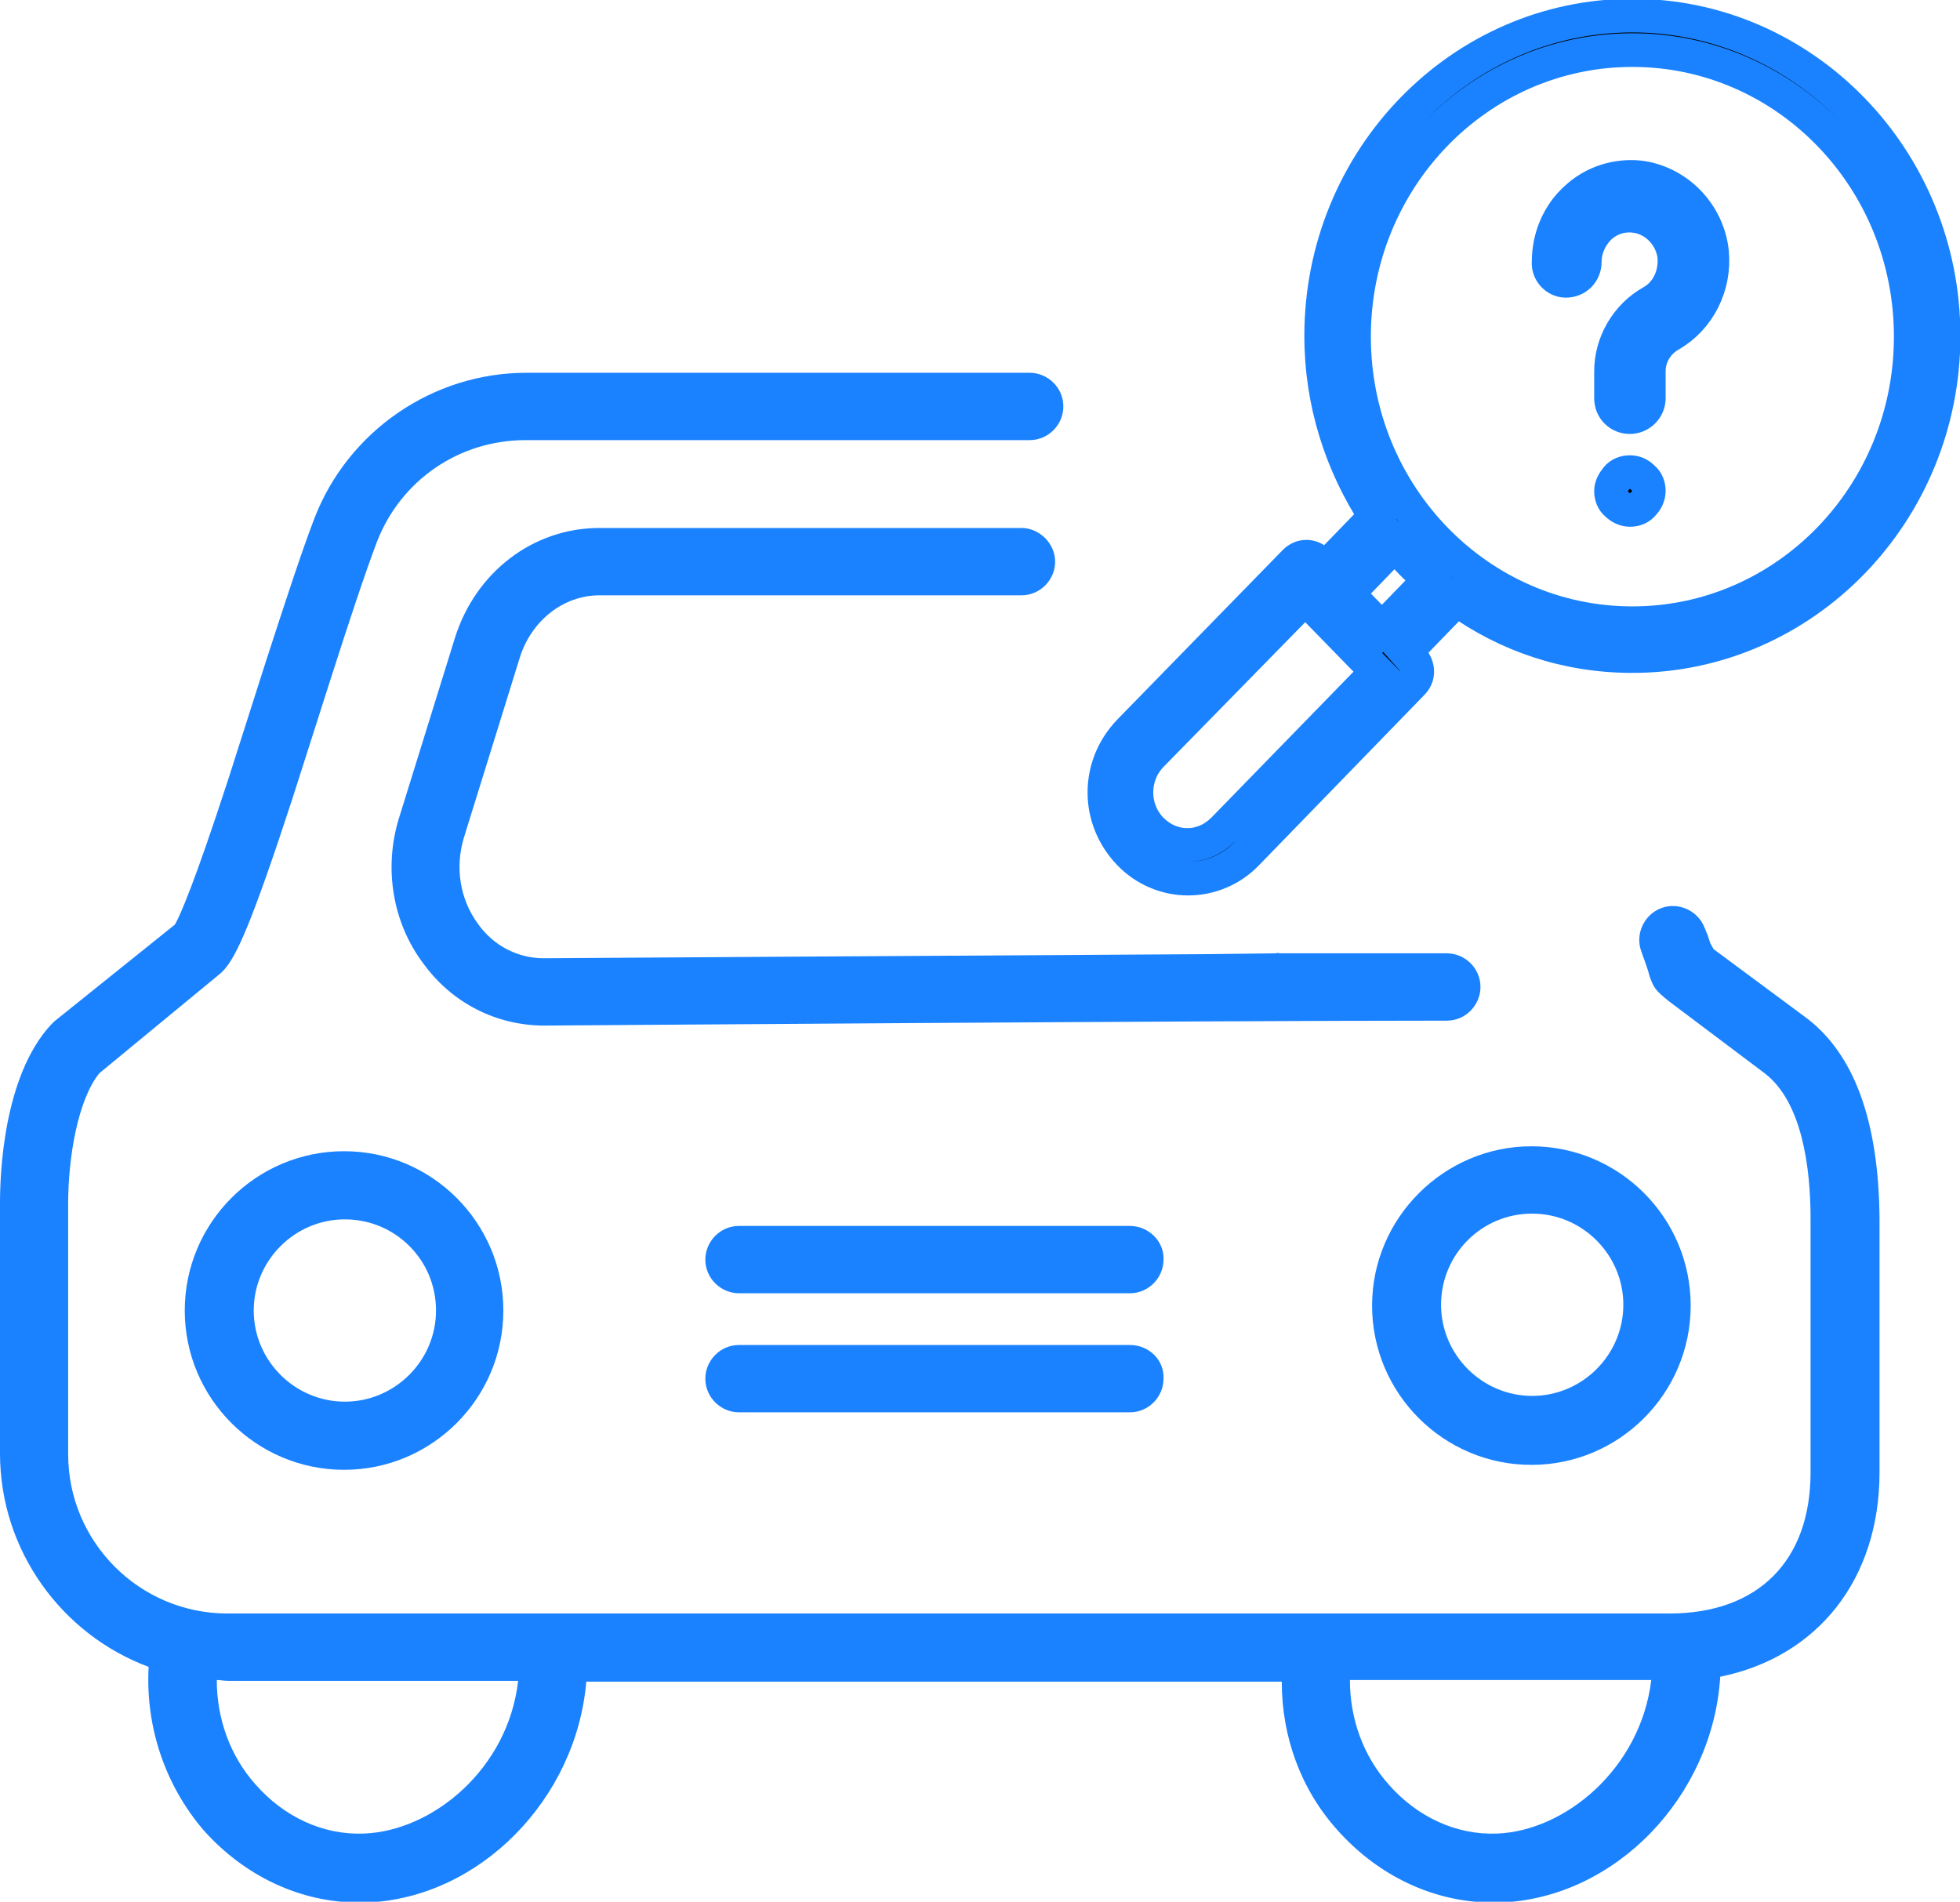
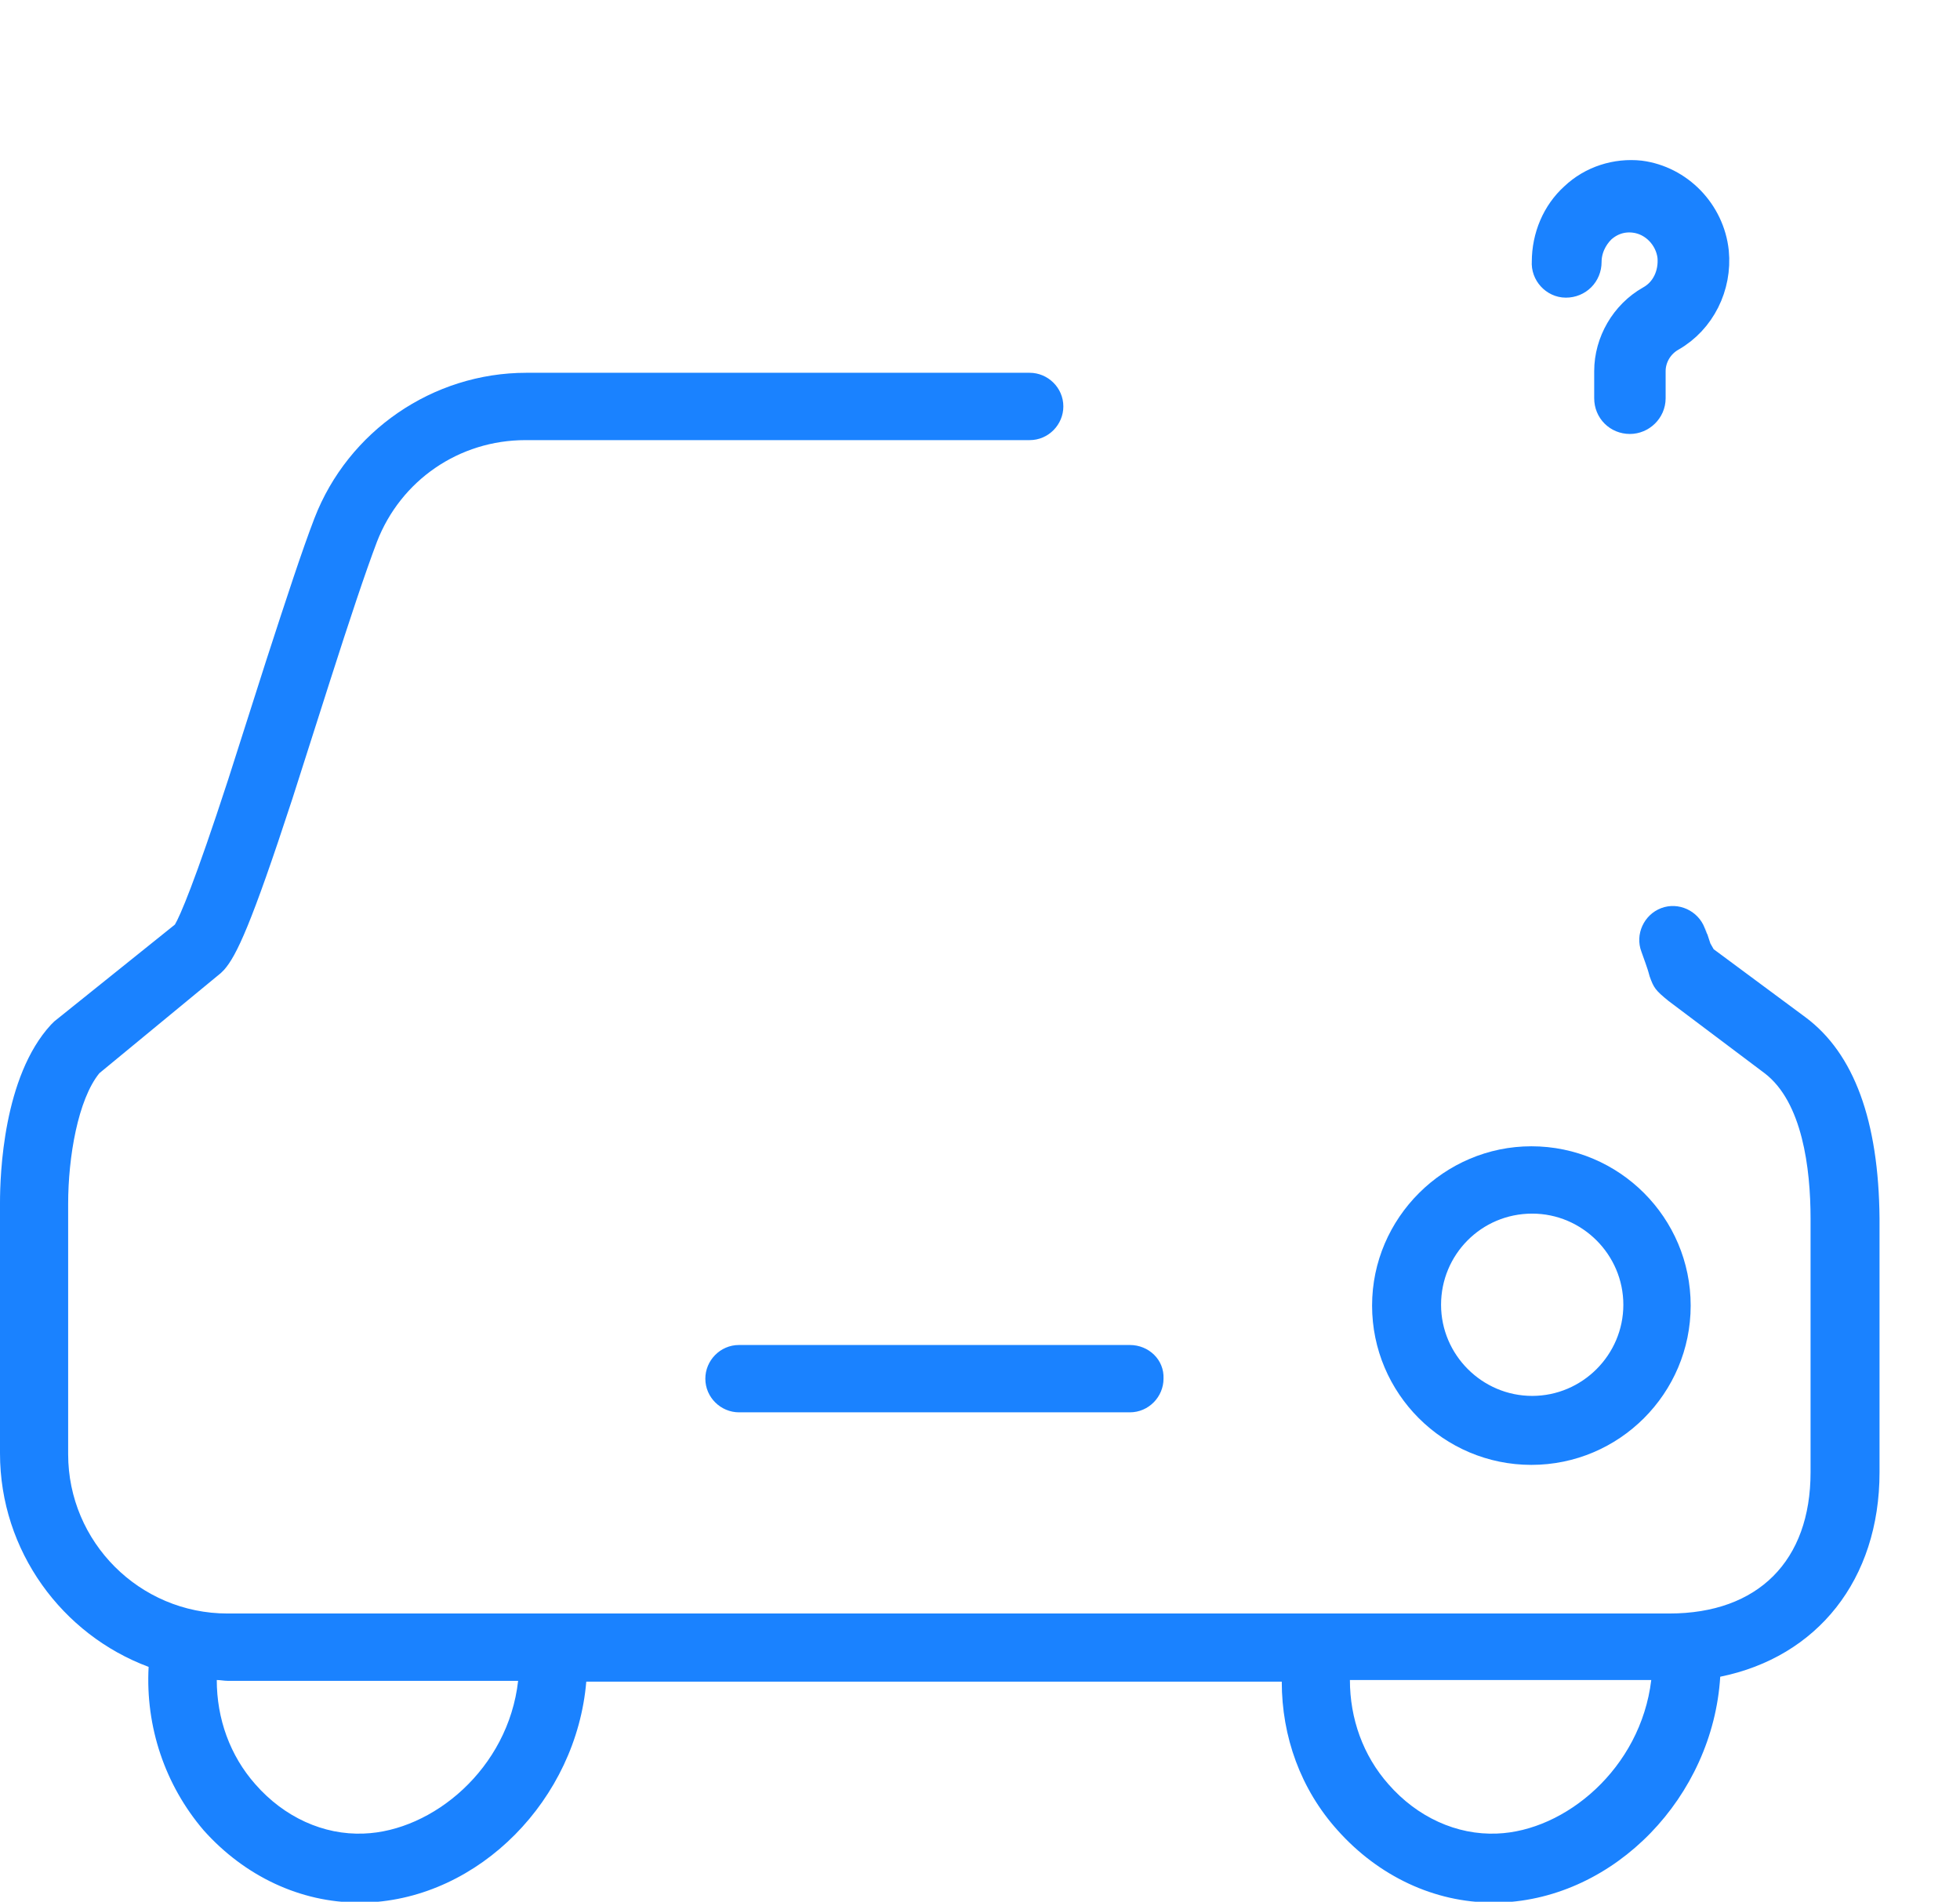
<svg xmlns="http://www.w3.org/2000/svg" version="1.1" id="Layer_1" x="0" y="0" viewBox="0 0 238.7 231.6" xml:space="preserve">
  <style>.st0{fill:#1a82ff}.st1{display:none}.st3{stroke:#1a82ff;stroke-width:4.1;stroke-miterlimit:10}</style>
-   <path class="st0" d="M147.1 116.2c-35.1.2-80.3.5-80.9.5-3.1 0-6.1-1.5-8-4.2-2.2-3-2.8-6.9-1.7-10.5l6.8-21.9c1.4-4.5 5.3-7.6 9.7-7.6h51.4c2.3 0 4.1-1.9 4.1-4.1s-1.9-4.1-4.1-4.1H73c-8.1 0-15.1 5.4-17.6 13.4l-6.8 21.9c-1.9 6.1-.8 12.8 3 17.8 3.5 4.8 8.9 7.5 14.7 7.5.8 0 79.6-.6 109.9-.6 2.3 0 4.1-1.9 4.1-4.1 0-2.3-1.9-4.1-4.1-4.1h-20.1c-.5 0-.5-.1-.7 0M22.5 159.6c0 10.7 8.7 19.4 19.4 19.4s19.4-8.7 19.4-19.4-8.7-19.4-19.4-19.4-19.4 8.7-19.4 19.4zm30.6 0c0 6.1-5 11.1-11.1 11.1s-11.1-5-11.1-11.1 5-11.1 11.1-11.1 11.1 4.9 11.1 11.1zM137.6 149.3H90c-2.3 0-4.1 1.9-4.1 4.1 0 2.3 1.9 4.1 4.1 4.1h47.6c2.3 0 4.1-1.9 4.1-4.1.1-2.2-1.8-4.1-4.1-4.1z" />
  <path class="st0" d="M219.9 123.9l-11.2-8.3-.4-.7c-1.5-4.5.3.7-.7-1.9-.8-2.1-3.2-3.2-5.3-2.4-2.1.8-3.2 3.2-2.4 5.3.9 2.5.8 2.3 1 3 .5 1.4.7 1.7 2.3 3l11.7 8.8c4.6 3.5 5.6 11.6 5.6 17.7v30.9c0 10.8-6.4 17.2-17.2 17.2H27.7c-10.7 0-19.4-8.7-19.4-19.4v-30.5c0-5.7 1.2-12.7 3.8-15.9l14.8-12.2.4-.4c1.5-1.7 3.3-5.5 8.3-20.8l4.6-14.4c2.4-7.5 4.3-13.2 5.7-16.9 2.9-7.5 10-12.4 18.1-12.4h61.4c2.3 0 4.1-1.9 4.1-4.1 0-2.3-1.9-4.1-4.1-4.1H64.1c-11.4 0-21.7 7.1-25.8 17.7-1.5 3.9-3.4 9.7-5.9 17.4l-4.6 14.4c-4.1 12.6-5.9 16.7-6.5 17.7L6.6 124.4l-.4.4C.4 131.1 0 143 0 146.5V177c0 11.9 7.6 22.1 18.1 26-.4 7.3 2 14.4 6.7 19.9 5 5.6 11.8 8.8 18.9 8.8h.9c13.8-.5 25.6-12.6 26.8-26.9h84.7c0 6.7 2.3 13.1 6.8 18.1 5 5.6 11.8 8.8 18.9 8.8h.9c14-.5 25.9-12.9 26.8-27.5 11.8-2.4 19.4-11.8 19.4-24.9v-30.9c-.1-11.9-3.1-20.1-9-24.5zM44.3 223.3c-4.9.2-9.7-2-13.2-6-3.1-3.5-4.7-8-4.7-12.7.4 0 .9.1 1.3.1h35.4c-1.2 10.7-10.4 18.3-18.8 18.6zm138 0c-4.9.2-9.7-2-13.2-6-3.1-3.5-4.7-8-4.7-12.7h36.7c-1.3 10.8-10.5 18.4-18.8 18.7z" />
  <path class="st0" d="M137.6 163.8H90c-2.3 0-4.1 1.9-4.1 4.1 0 2.3 1.9 4.1 4.1 4.1h47.6c2.3 0 4.1-1.9 4.1-4.1.1-2.3-1.8-4.1-4.1-4.1zM167.1 159c0 10.7 8.7 19.4 19.4 19.4s19.4-8.7 19.4-19.4-8.7-19.4-19.4-19.4c-10.6 0-19.4 8.7-19.4 19.4zm19.5-11.2c6.1 0 11.1 5 11.1 11.1s-5 11.1-11.1 11.1-11.1-5-11.1-11.1 4.9-11.1 11.1-11.1z" />
  <g class="st1">
    <path d="M228.8 41.1c5.1-5.8 8-17 3.9-23.8l-12.4 13.1-10.3-.7-1.3-10.8L220.8 6c-9.9-4.8-19.5.5-24.6 6.2-5.4 6.1-6.8 14.4-4.3 21.6l-50.4 51.5c-3.9 4.4-3.5 11.2.9 15.1s11.2 3.5 15.1-.9L207.9 48c7.5 1.6 15.5-.8 20.9-6.9z" fill="none" stroke="#1a82ff" stroke-width="8.115" stroke-miterlimit="10" />
  </g>
  <g>
    <path class="st1" d="M198.5 74.4c17.7 0 32.1-14.8 32.1-33s-14.4-33-32.1-33-32.1 14.8-32.1 33c-.1 18.2 14.3 33 32.1 33zm0-61.4c15.2 0 27.6 12.7 27.6 28.4s-12.4 28.4-27.6 28.4c-15.2 0-27.6-12.7-27.6-28.4S183.2 13 198.5 13z" />
-     <path class="st3" d="M198.8 79.9c20.9 0 37.9-17.5 37.9-39s-17-39-37.9-39-37.9 17.5-37.9 39c0 8.2 2.5 15.7 6.6 22l-6.2 6.4-.8-.9c-.8-.8-2-.8-2.8 0l-20.2 20.7c-1.9 2-3 4.6-3 7.4s1.1 5.4 3 7.4 4.5 3.1 7.2 3.1 5.3-1.1 7.2-3.1L172 83.2c.4-.4.6-.9.6-1.4s-.2-1.1-.6-1.5l-.8-.9 6.2-6.4c6.1 4.4 13.4 6.9 21.4 6.9zm0-73.8c18.7 0 33.9 15.6 33.9 34.9s-15.2 34.9-33.9 34.9-33.9-15.6-33.9-34.9 15.2-34.9 33.9-34.9zM149 101c-1.2 1.2-2.7 1.9-4.4 1.9s-3.2-.7-4.4-1.9c-2.4-2.5-2.4-6.5 0-9L159 72.8l.8.9 7.9 8.1L149 101zm19.3-24.4l-4.2-4.3 5.8-6c1.3 1.6 2.7 3 4.2 4.3l-5.8 6z" />
    <path d="M190.7 34.2c1.3 0 2.3-1 2.3-2.3 0-1.6.7-3.1 1.8-4.2 1.2-1.1 2.7-1.6 4.3-1.4 2.5.3 4.5 2.4 4.8 4.9.2 2.3-.8 4.5-2.8 5.6-3 1.7-4.9 5-4.9 8.4v3.3c0 1.3 1 2.3 2.3 2.3 1.2 0 2.3-1 2.3-2.3v-3.3c0-1.8 1-3.5 2.6-4.4 3.5-2 5.5-6 5.1-10.1-.5-4.7-4.2-8.5-8.8-9.1-2.8-.3-5.7.6-7.8 2.6-2.1 1.9-3.3 4.7-3.3 7.7-.1 1.2.9 2.3 2.1 2.3z" fill="#1a82ff" stroke="#1a82ff" stroke-width="4.1" stroke-miterlimit="10" />
-     <path class="st3" d="M198.5 57.5c-.6 0-1.2.2-1.6.7s-.7 1-.7 1.6c0 .6.2 1.2.7 1.6.4.4 1 .7 1.6.7.6 0 1.2-.2 1.6-.7.4-.4.7-1 .7-1.6 0-.6-.2-1.2-.7-1.6-.5-.5-1-.7-1.6-.7z" />
  </g>
</svg>